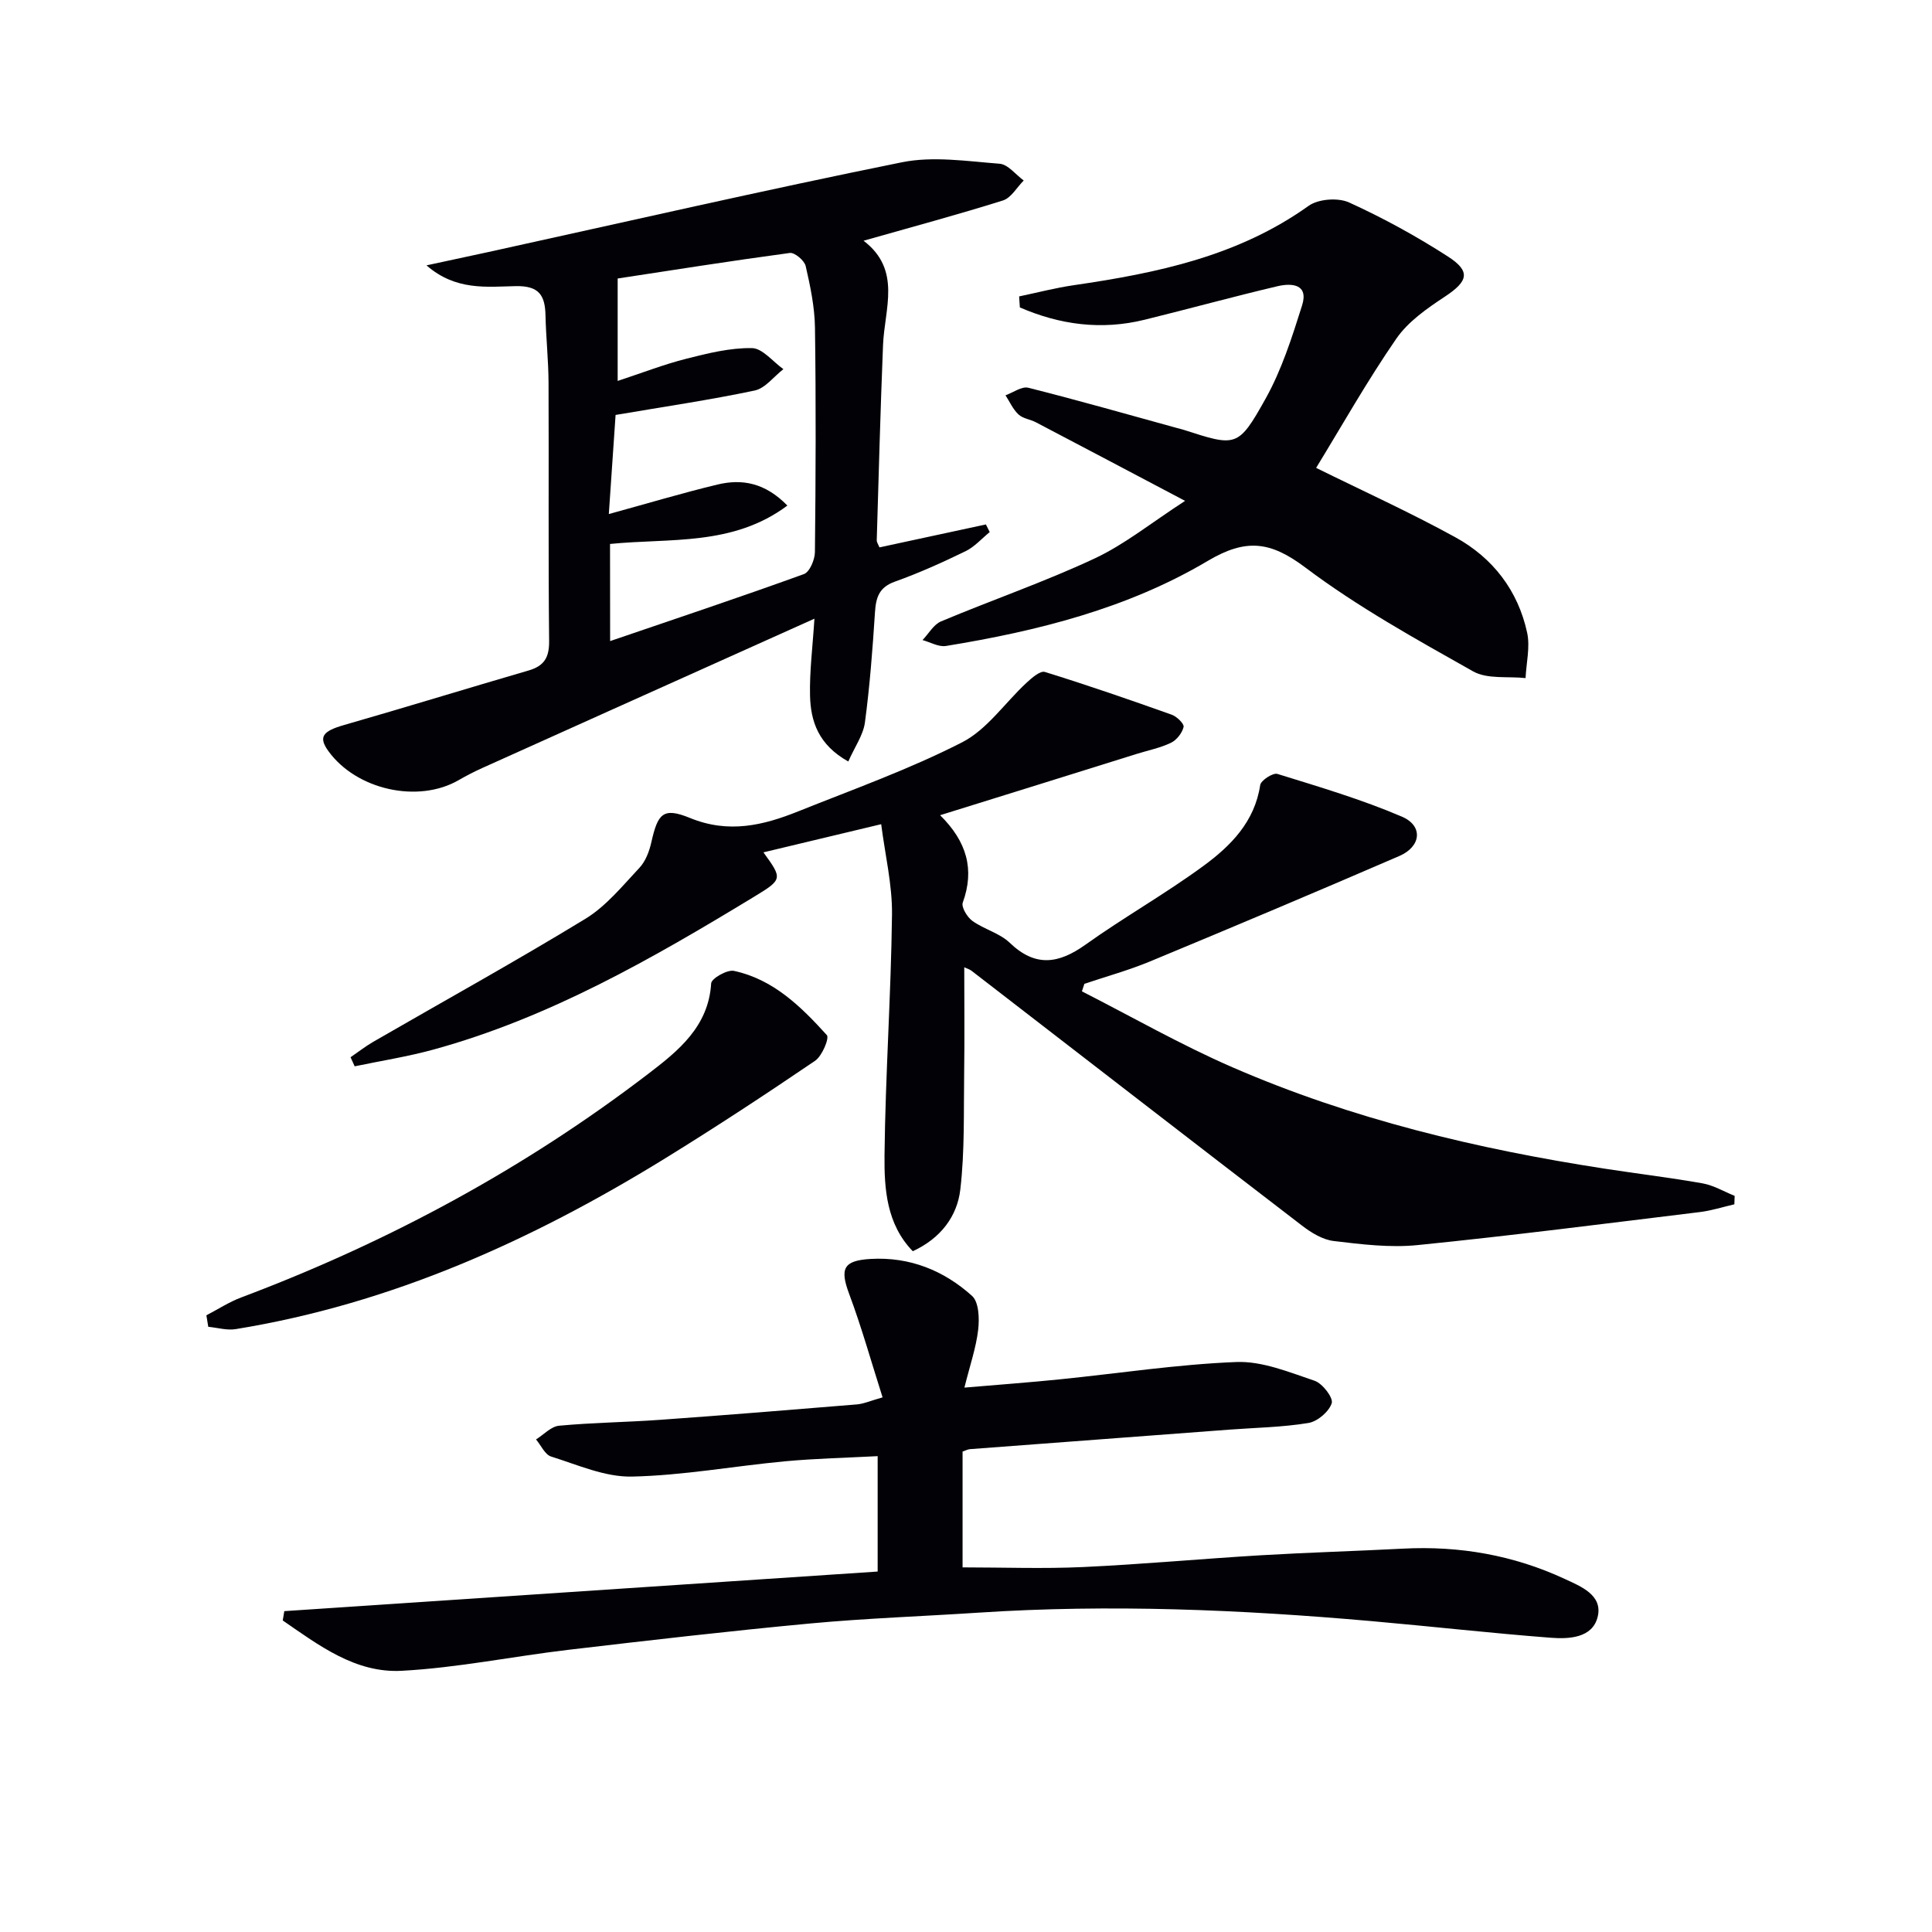
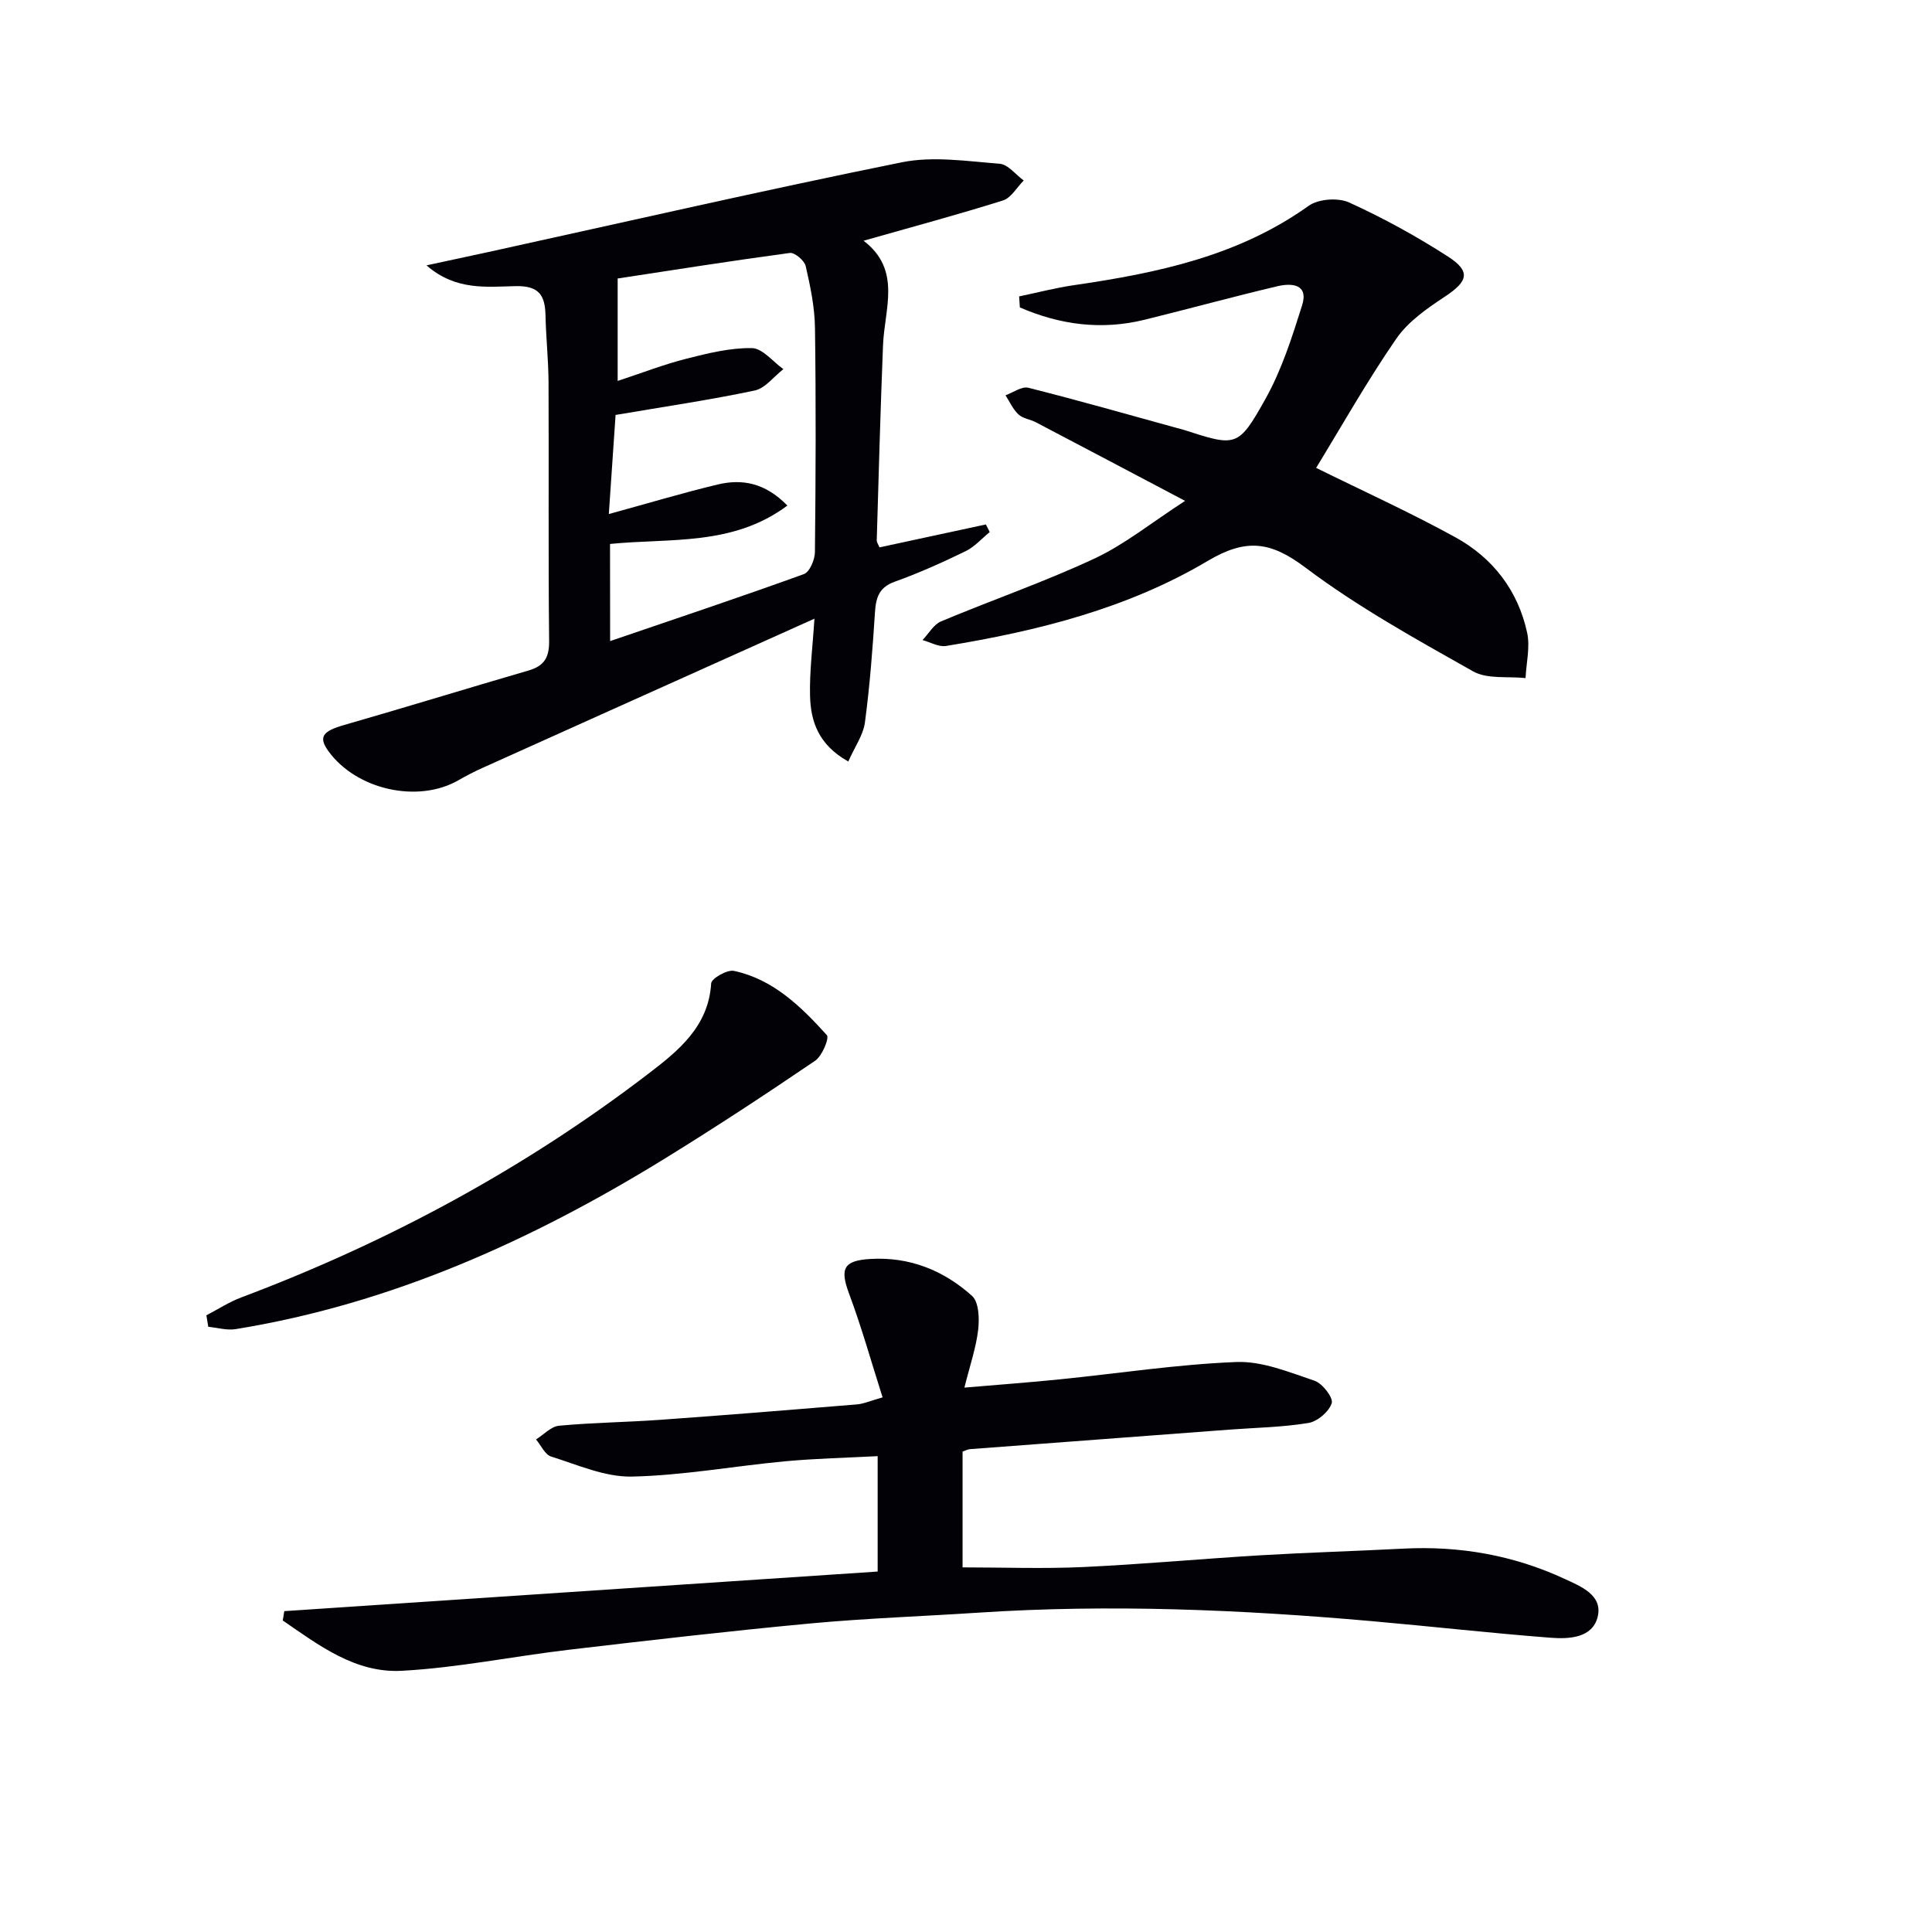
<svg xmlns="http://www.w3.org/2000/svg" enable-background="new 0 0 400 400" viewBox="0 0 400 400">
-   <path d="m194.64 168.78c5.51 5.44 7.19 11.21 4.69 18.09-.34.94.92 3.02 2 3.8 2.41 1.73 5.62 2.51 7.71 4.51 5.3 5.09 10.09 4.4 15.69.41 7.97-5.69 16.55-10.53 24.44-16.32 5.63-4.13 10.6-9.12 11.74-16.73.15-.98 2.65-2.59 3.56-2.31 8.68 2.69 17.45 5.28 25.78 8.85 4.44 1.9 4 6.18-.52 8.14-17.15 7.42-34.38 14.68-51.64 21.84-4.41 1.83-9.04 3.1-13.58 4.63-.17.52-.34 1.04-.51 1.56 10.37 5.28 20.51 11.09 31.17 15.72 24.65 10.72 50.63 16.92 77.13 21 6.73 1.04 13.49 1.84 20.19 3.03 2.3.41 4.44 1.7 6.65 2.59-.02.58-.04 1.16-.06 1.75-2.39.55-4.76 1.32-7.18 1.61-19.45 2.37-38.9 4.87-58.39 6.83-5.71.58-11.62-.15-17.37-.84-2.3-.27-4.66-1.72-6.57-3.19-22.85-17.53-45.61-35.16-68.41-52.75-.37-.29-.86-.42-1.52-.74 0 7.36.08 14.55-.02 21.74-.12 8.11.14 16.27-.8 24.29-.65 5.55-4.07 10.11-9.84 12.76-5.43-5.6-5.92-12.89-5.85-19.86.18-16.62 1.35-33.23 1.55-49.85.07-6.19-1.44-12.4-2.24-18.7-8.72 2.08-16.58 3.96-24.38 5.83 3.95 5.46 4.02 5.58-1.93 9.19-21.05 12.79-42.38 25.05-66.38 31.64-5.35 1.47-10.87 2.33-16.32 3.47-.28-.63-.56-1.26-.85-1.88 1.56-1.07 3.06-2.24 4.69-3.19 14.66-8.47 29.48-16.66 43.93-25.47 4.29-2.62 7.67-6.81 11.18-10.55 1.28-1.36 2.06-3.44 2.48-5.33 1.33-5.88 2.4-7.29 7.99-5 8.01 3.28 15.18 1.54 22.45-1.38 11.38-4.56 23-8.71 33.89-14.28 5.18-2.65 8.87-8.19 13.33-12.32 1.09-1.01 2.85-2.55 3.81-2.25 8.82 2.73 17.56 5.75 26.26 8.85 1.05.37 2.62 1.9 2.46 2.54-.3 1.25-1.43 2.7-2.6 3.27-2.22 1.07-4.71 1.56-7.08 2.3-13.36 4.19-26.75 8.35-40.73 12.7z" fill="#010106" />
  <path d="m58.86 333.57c40.9-2.73 81.79-5.46 122.85-8.2 0-8.21 0-15.67 0-23.89-6.45.34-12.86.48-19.22 1.07-10.58.99-21.11 2.94-31.69 3.16-5.55.11-11.21-2.43-16.7-4.15-1.28-.4-2.09-2.32-3.12-3.54 1.59-.99 3.1-2.68 4.77-2.84 6.95-.65 13.94-.72 20.91-1.22 13.59-.97 27.16-2.07 40.74-3.19 1.43-.12 2.81-.75 5.33-1.46-2.35-7.37-4.34-14.51-6.92-21.42-1.96-5.24-1.2-6.91 4.44-7.24 8.11-.47 15.15 2.39 21 7.65 1.42 1.28 1.54 4.7 1.27 7.01-.43 3.71-1.69 7.32-2.85 11.98 7.18-.61 13.42-1.07 19.64-1.7 12.23-1.23 24.42-3.12 36.67-3.6 5.36-.21 10.93 2.11 16.19 3.88 1.63.55 3.9 3.51 3.55 4.64-.55 1.75-2.94 3.79-4.82 4.1-5.39.89-10.9.97-16.37 1.38-17.9 1.34-35.8 2.68-53.7 4.04-.46.03-.9.29-1.54.5v23.98c8.44 0 16.71.31 24.96-.07 12.28-.57 24.54-1.71 36.81-2.44 9.8-.58 19.61-.86 29.42-1.37 11.68-.61 22.89 1.35 33.48 6.27 3.33 1.55 7.95 3.34 6.81 7.89-1.09 4.34-5.91 4.58-9.68 4.29-12.41-.95-24.79-2.36-37.2-3.45-27.04-2.38-54.12-3.53-81.26-1.75-11.62.76-23.26 1.16-34.85 2.24-16.71 1.56-33.38 3.49-50.05 5.45-11.54 1.36-23 3.73-34.56 4.35-9.59.52-17.17-5.29-24.63-10.42.11-.64.22-1.29.32-1.93z" fill="#010106" />
  <path d="m175.63 157.66c-6.2-3.46-7.79-8.33-7.92-13.61-.12-5.04.54-10.1.91-15.96-5.5 2.47-10.56 4.75-15.62 7.02-17.73 7.97-35.46 15.92-53.18 23.91-1.67.75-3.3 1.6-4.88 2.51-8.4 4.84-21.17 2-26.97-6.05-2.1-2.92-1.15-4.11 3.29-5.38 12.75-3.66 25.43-7.57 38.17-11.28 3.23-.94 4.3-2.68 4.26-6.12-.19-17.83-.04-35.66-.12-53.48-.02-4.64-.53-9.29-.63-13.93-.09-4.15-1.34-6.15-6.17-6.05-5.96.12-12.39 1-18.47-4.3 4.83-1.04 8.85-1.89 12.86-2.77 28.51-6.26 56.96-12.79 85.56-18.57 6.47-1.31 13.5-.22 20.23.3 1.75.13 3.34 2.26 5 3.47-1.42 1.42-2.6 3.59-4.29 4.13-9.31 2.93-18.75 5.46-28.87 8.34 7.94 6.06 4.33 14.07 4.03 21.64-.54 13.45-.9 26.92-1.3 40.37-.01.44.33.89.56 1.48 7.39-1.59 14.71-3.17 22.04-4.75.26.53.53 1.06.79 1.58-1.65 1.34-3.13 3.05-5 3.96-4.77 2.32-9.64 4.52-14.63 6.3-3.32 1.18-3.93 3.32-4.13 6.4-.49 7.61-1.07 15.23-2.08 22.79-.37 2.62-2.11 5.03-3.44 8.05zm-49.31-24.93c13.59-4.64 26.92-9.09 40.12-13.87 1.19-.43 2.27-2.99 2.28-4.57.17-15.48.23-30.97.01-46.46-.06-4.26-.96-8.56-1.92-12.74-.26-1.15-2.28-2.85-3.28-2.72-12.31 1.66-24.59 3.6-35.65 5.29v21.21c5.11-1.68 9.59-3.43 14.22-4.6 4.45-1.13 9.05-2.27 13.57-2.2 2.2.03 4.35 2.82 6.52 4.36-1.97 1.52-3.74 3.95-5.93 4.42-9.33 1.97-18.78 3.35-28.81 5.06-.42 6.09-.9 13.14-1.4 20.52 7.85-2.15 15.13-4.34 22.5-6.11 5.04-1.21 9.81-.41 14.47 4.35-11.3 8.44-24.3 6.7-36.72 7.95.02 6.71.02 13.27.02 20.11z" fill="#010106" />
  <path d="m211 61.37c3.79-.79 7.54-1.78 11.36-2.33 17.2-2.51 33.98-5.99 48.57-16.42 2.01-1.44 6.11-1.74 8.39-.7 7.07 3.22 13.95 6.99 20.49 11.21 4.77 3.08 4.11 5.13-.64 8.27-3.7 2.44-7.63 5.17-10.08 8.72-6.03 8.74-11.26 18.02-16.6 26.75 9.68 4.78 19.47 9.22 28.85 14.38 7.73 4.25 12.95 11.01 14.84 19.75.64 2.97-.18 6.25-.33 9.39-3.65-.4-7.91.27-10.86-1.39-11.86-6.69-23.89-13.34-34.73-21.5-7.23-5.44-12.28-6.07-20.21-1.37-16.59 9.85-35.23 14.52-54.19 17.61-1.52.25-3.24-.78-4.86-1.22 1.27-1.32 2.29-3.22 3.84-3.87 10.55-4.43 21.41-8.17 31.76-13.01 6.23-2.91 11.74-7.39 18.76-11.94-11.09-5.85-20.98-11.08-30.89-16.27-1.17-.61-2.69-.77-3.6-1.62-1.14-1.06-1.82-2.62-2.69-3.97 1.58-.56 3.36-1.9 4.71-1.56 10.28 2.58 20.48 5.5 30.7 8.31.48.13.97.24 1.44.39 10.9 3.51 11.31 3.74 16.98-6.41 3.35-5.99 5.49-12.74 7.57-19.33 1.4-4.45-2.16-4.67-5.1-3.98-9.2 2.17-18.32 4.68-27.51 6.94-8.97 2.21-17.56 1.03-25.82-2.55-.04-.77-.09-1.53-.15-2.28z" fill="#010106" />
  <path d="m42.73 272.32c2.39-1.24 4.69-2.75 7.19-3.69 30.35-11.42 58.64-26.66 84.39-46.38 6.11-4.68 12.39-9.7 12.93-18.66.06-1.01 3.32-2.88 4.71-2.58 8.15 1.74 13.9 7.4 19.24 13.3.55.61-.98 4.33-2.43 5.31-10.15 6.9-20.41 13.64-30.86 20.09-27.61 17.03-56.79 30.22-89.1 35.47-1.82.3-3.78-.3-5.68-.48-.13-.8-.26-1.59-.39-2.38z" fill="#010106" />
</svg>